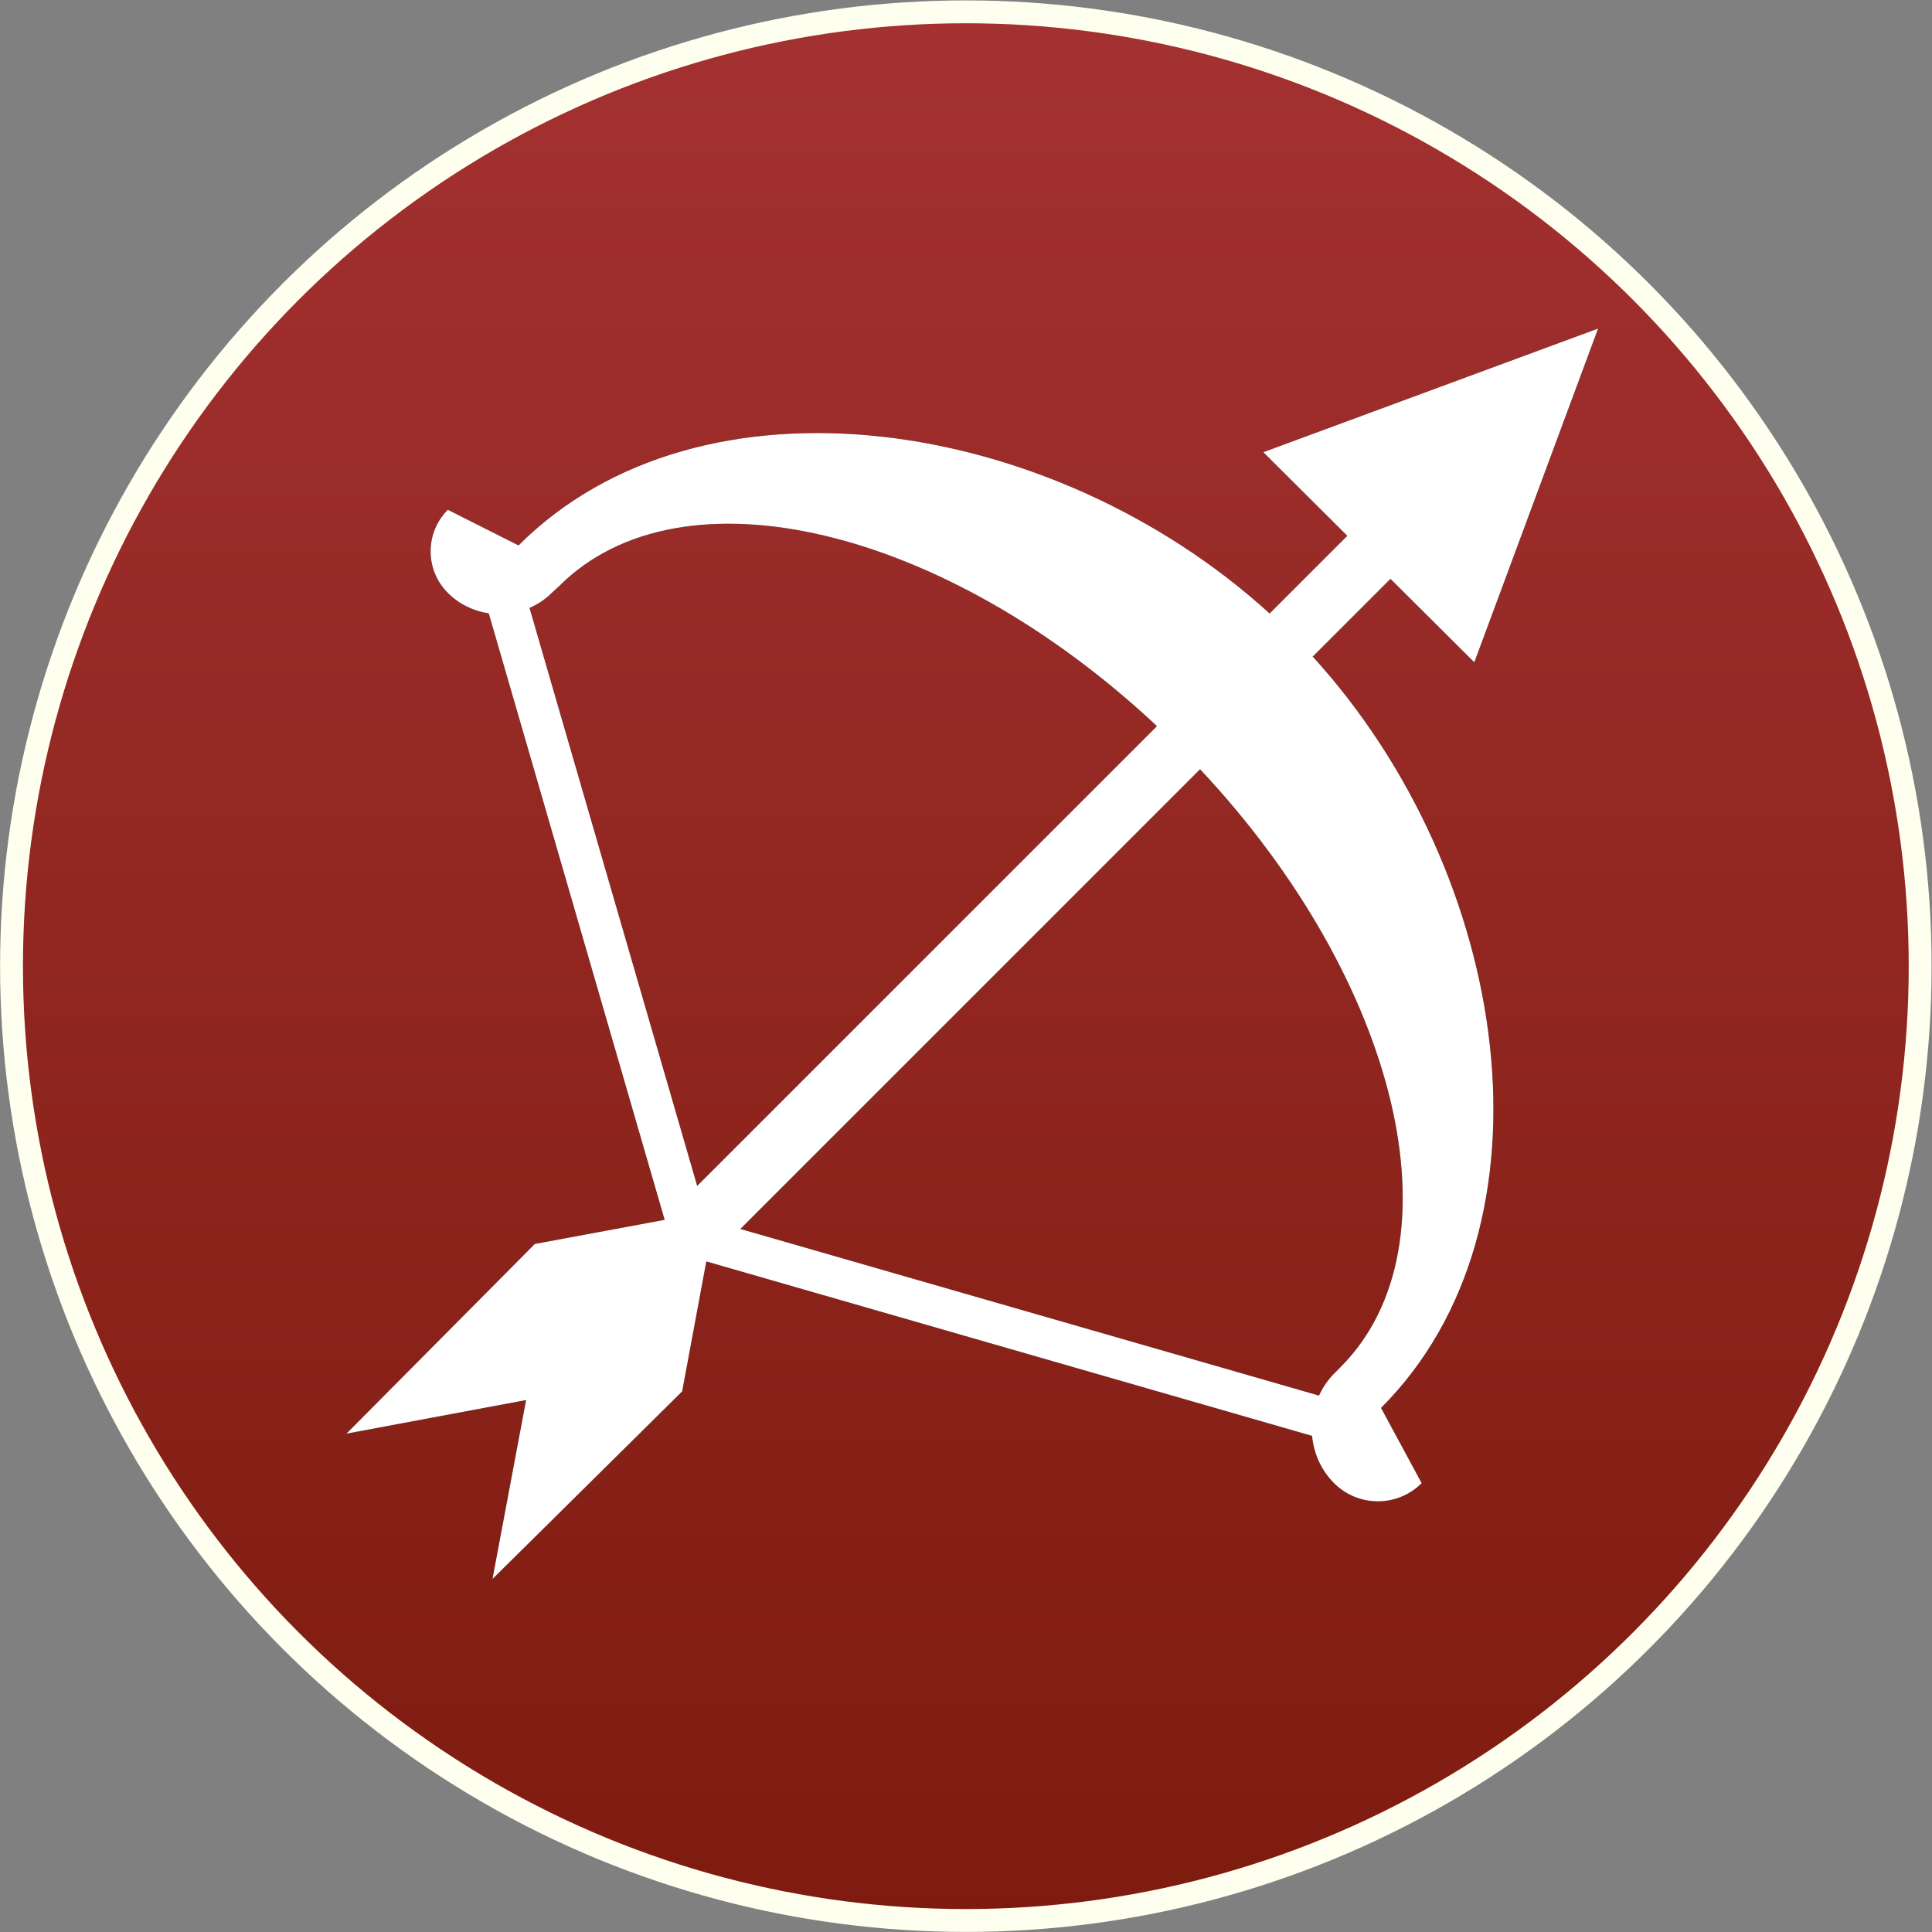
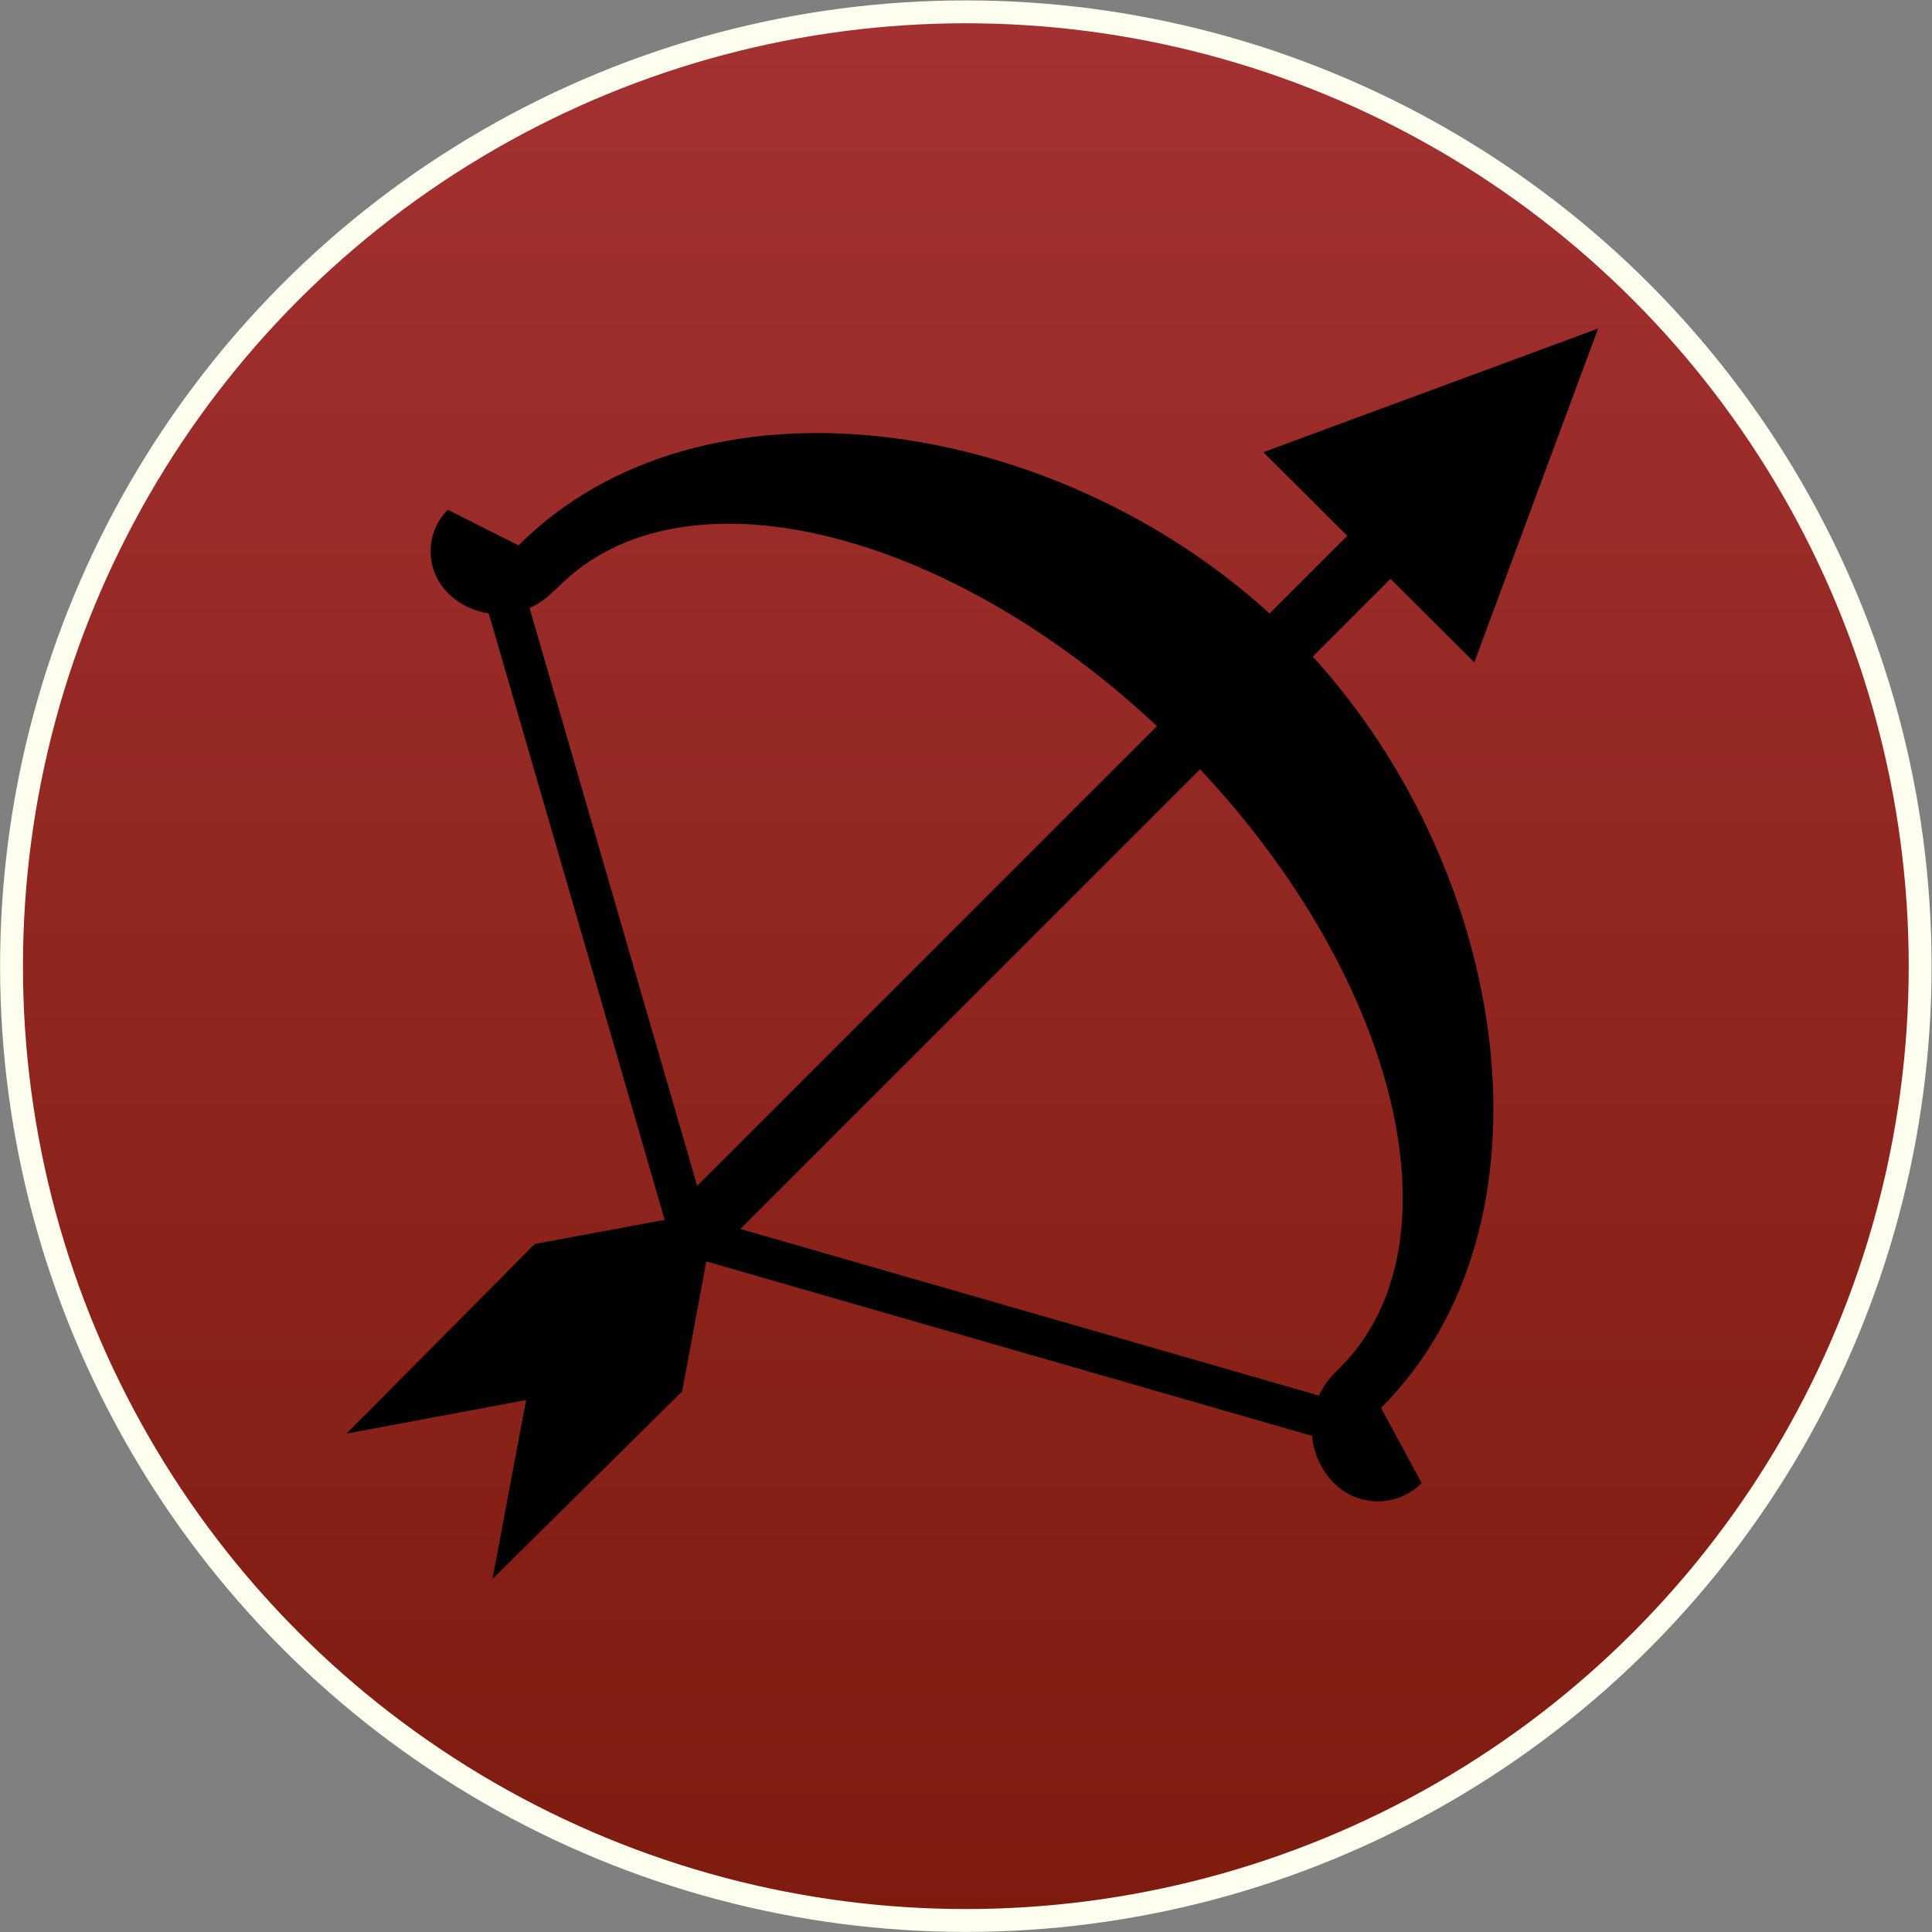
<svg xmlns="http://www.w3.org/2000/svg" xmlns:ns1="http://sodipodi.sourceforge.net/DTD/sodipodi-0.dtd" xmlns:ns2="http://www.inkscape.org/namespaces/inkscape" xmlns:xlink="http://www.w3.org/1999/xlink" version="1.1" id="svg1354" xml:space="preserve" width="506.752" height="506.752" viewBox="0 0 506.752 506.752" ns1:docname="brown_sagittarius.svg" ns2:version="0.92.3 (2405546, 2018-03-11)">
  <rect x="0" y="0" width="506.752" height="506.752" fill="#808080" stroke="none" />
  <defs id="defs1358">
    <clipPath clipPathUnits="userSpaceOnUse" id="clipPath1370">
      <path d="M 0,0 H 256 V 256 H 0 Z" id="path1368" ns2:connector-curvature="0" />
    </clipPath>
    <linearGradient x1="0" y1="0" x2="1" y2="0" gradientUnits="userSpaceOnUse" gradientTransform="matrix(-612.8,317.369,317.369,612.8,402.077,-14.427)" spreadMethod="pad" id="linearGradient1382">
      <stop style="stop-opacity:1;stop-color:#be1e4a" offset="0" id="stop1376" />
      <stop style="stop-opacity:1;stop-color:#ac193d" offset="0.947" id="stop1378" />
      <stop style="stop-opacity:1;stop-color:#ac193d" offset="1" id="stop1380" />
    </linearGradient>
    <clipPath clipPathUnits="userSpaceOnUse" id="clipPath1392">
      <path d="M 0,0 H 256 V 256 H 0 Z" id="path1390" ns2:connector-curvature="0" />
    </clipPath>
    <linearGradient x1="0" y1="0" x2="1" y2="0" gradientUnits="userSpaceOnUse" gradientTransform="matrix(-612.8,317.369,317.369,612.8,402.077,-14.427)" spreadMethod="pad" id="linearGradient1404">
      <stop style="stop-opacity:1;stop-color:#2e8def" offset="0" id="stop1398" />
      <stop style="stop-opacity:1;stop-color:#2672ec" offset="0.947" id="stop1400" />
      <stop style="stop-opacity:1;stop-color:#2672ec" offset="1" id="stop1402" />
    </linearGradient>
    <clipPath clipPathUnits="userSpaceOnUse" id="clipPath1414">
      <path d="M 0,0 H 256 V 256 H 0 Z" id="path1412" ns2:connector-curvature="0" />
    </clipPath>
    <linearGradient x1="0" y1="0" x2="1" y2="0" gradientUnits="userSpaceOnUse" gradientTransform="matrix(-612.8,317.369,317.369,612.8,402.077,-14.427)" spreadMethod="pad" id="linearGradient1426">
      <stop style="stop-opacity:1;stop-color:#a600ad" offset="0" id="stop1420" />
      <stop style="stop-opacity:1;stop-color:#8c0095" offset="0.947" id="stop1422" />
      <stop style="stop-opacity:1;stop-color:#8c0095" offset="1" id="stop1424" />
    </linearGradient>
    <clipPath clipPathUnits="userSpaceOnUse" id="clipPath1436">
      <path d="M 0,0 H 256 V 256 H 0 Z" id="path1434" ns2:connector-curvature="0" />
    </clipPath>
    <linearGradient x1="0" y1="0" x2="1" y2="0" gradientUnits="userSpaceOnUse" gradientTransform="matrix(-612.8,317.369,317.369,612.8,402.077,-14.427)" spreadMethod="pad" id="linearGradient1448">
      <stop style="stop-opacity:1;stop-color:#00a0b1" offset="0" id="stop1442" />
      <stop style="stop-opacity:1;stop-color:#008299" offset="0.947" id="stop1444" />
      <stop style="stop-opacity:1;stop-color:#008299" offset="1" id="stop1446" />
    </linearGradient>
    <clipPath clipPathUnits="userSpaceOnUse" id="clipPath1458">
      <path d="M 0,0 H 256 V 256 H 0 Z" id="path1456" ns2:connector-curvature="0" />
    </clipPath>
    <linearGradient x1="0" y1="0" x2="1" y2="0" gradientUnits="userSpaceOnUse" gradientTransform="matrix(-612.8,317.369,317.369,612.8,402.077,-14.427)" spreadMethod="pad" id="linearGradient1468">
      <stop style="stop-opacity:1;stop-color:#dc572e" offset="0" id="stop1464" />
      <stop style="stop-opacity:1;stop-color:#d24726" offset="1" id="stop1466" />
    </linearGradient>
    <clipPath clipPathUnits="userSpaceOnUse" id="clipPath1478">
      <path d="M 0,0 H 256 V 256 H 0 Z" id="path1476" ns2:connector-curvature="0" />
    </clipPath>
    <linearGradient x1="0" y1="0" x2="1" y2="0" gradientUnits="userSpaceOnUse" gradientTransform="matrix(-612.8,317.369,317.369,612.8,402.077,-14.427)" spreadMethod="pad" id="linearGradient1490">
      <stop style="stop-opacity:1;stop-color:#00a600" offset="0" id="stop1484" />
      <stop style="stop-opacity:1;stop-color:#008c00" offset="0.947" id="stop1486" />
      <stop style="stop-opacity:1;stop-color:#008c00" offset="1" id="stop1488" />
    </linearGradient>
    <clipPath clipPathUnits="userSpaceOnUse" id="clipPath1500">
      <path d="M 0,256 H 256 V 0 H 0 Z" id="path1498" ns2:connector-curvature="0" />
    </clipPath>
    <clipPath clipPathUnits="userSpaceOnUse" id="clipPath1512">
-       <path d="M 0,256 H 256 V 0 H 0 Z" id="path1510" ns2:connector-curvature="0" />
-     </clipPath>
+       </clipPath>
    <linearGradient gradientTransform="matrix(0.966,0,0,0.966,-36.846,-293.013)" ns2:collect="always" xlink:href="#test" id="linearGradient997" x1="170.281" y1="-21.217" x2="170.281" y2="365.878" gradientUnits="userSpaceOnUse" />
    <linearGradient x1="0" y1="0" x2="1" y2="0" gradientUnits="userSpaceOnUse" gradientTransform="matrix(-612.8,317.369,317.369,612.8,402.077,-14.427)" spreadMethod="pad" id="test">
      <stop style="stop-opacity:1;stop-color:#a33131" offset="0" id="stop1292" />
      <stop style="stop-opacity:1;stop-color:#7e1b0f" offset="1" id="stop1294" />
    </linearGradient>
  </defs>
  <ns1:namedview pagecolor="#ffffff" bordercolor="#666666" borderopacity="1" objecttolerance="10" gridtolerance="10" guidetolerance="10" ns2:pageopacity="0" ns2:pageshadow="2" ns2:window-width="1818" ns2:window-height="1026" id="namedview1356" showgrid="false" ns2:zoom="0.48889803" ns2:cx="-257.97099" ns2:cy="264.16434" ns2:window-x="102" ns2:window-y="31" ns2:window-maximized="1" ns2:current-layer="g1362" />
  <g id="g1362" ns2:groupmode="layer" ns2:label="Sagittarius" transform="matrix(1.333,0,0,-1.333,83.095,423.657)">
    <circle style="fill:url(#linearGradient997);stroke:#ffffef;stroke-width:4.5;stroke-miterlimit:4;stroke-dasharray:none;stroke-opacity:1;image-rendering:auto" id="path82" cx="127.711" cy="-127.711" r="187.782" transform="scale(1,-1)" />
    <g id="g1494">
      <g id="g1496" clip-path="url(#clipPath1500)">
        <g id="g1502" transform="translate(201.41,48.785)">
          <path d="M 0,0 -1.246,-1.254 C -2.531,-2.539 -3.48,-4.016 -4.211,-5.57 l -113.855,32.785 90.457,90.453 C 11.586,75.895 24.074,24.082 0,0 m -153.715,153.715 c 24.067,24.07 75.86,11.597 117.621,-27.563 l -90.469,-90.461 -32.988,113.719 c 1.582,0.699 3.074,1.664 4.371,2.961 z M -5.457,139.863 c 0.039,0.035 0.09,0.047 0.125,0.082 l 15.191,15.192 16.496,-16.426 24.36,65.68 -65.879,-24.332 16.523,-16.454 -15.175,-15.175 c -0.039,-0.039 -0.047,-0.09 -0.086,-0.129 -42.899,39.074 -111.879,49.344 -147.813,13.414 l -13.91,7.012 c -4.516,-4.512 -4.523,-11.844 0,-16.356 2.27,-2.273 5.105,-3.586 8.051,-4.031 l 34.613,-119.332 -25.551,-4.746 -37.07,-37.328 35.355,6.613 -6.617,-35.219 37.328,36.922 4.754,25.574 119.192,-34.328 c 0.328,-3.394 1.722,-6.703 4.324,-9.301 4.766,-4.773 12.484,-4.761 17.246,0 L 8,-8 C 43.945,27.953 33.645,96.965 -5.457,139.863" style="fill:#000000;fill-opacity:1;fill-rule:nonzero;stroke:none" id="path1504" ns2:connector-curvature="0" />
        </g>
      </g>
    </g>
    <g id="g1506">
      <g id="g1508" clip-path="url(#clipPath1512)">
        <g id="g1514" transform="translate(201.41,48.785)">
          <path d="M 0,0 -1.246,-1.254 C -2.531,-2.539 -3.48,-4.016 -4.211,-5.57 l -113.855,32.785 90.457,90.453 C 11.586,75.895 24.074,24.082 0,0 m -153.715,153.715 c 24.067,24.07 75.86,11.597 117.621,-27.563 l -90.469,-90.461 -32.988,113.719 c 1.582,0.699 3.074,1.664 4.371,2.961 z M -5.457,139.863 c 0.039,0.035 0.09,0.047 0.125,0.082 l 15.191,15.192 16.496,-16.426 24.36,65.68 -65.879,-24.332 16.523,-16.454 -15.175,-15.175 c -0.039,-0.039 -0.047,-0.09 -0.086,-0.129 -42.899,39.074 -111.879,49.344 -147.813,13.414 l -13.91,7.012 c -4.516,-4.512 -4.523,-11.844 0,-16.356 2.27,-2.273 5.105,-3.586 8.051,-4.031 l 34.613,-119.332 -25.551,-4.746 -37.07,-37.328 35.355,6.613 -6.617,-35.219 37.328,36.922 4.754,25.574 119.192,-34.328 c 0.328,-3.394 1.722,-6.703 4.324,-9.301 4.766,-4.773 12.484,-4.761 17.246,0 L 8,-8 C 43.945,27.953 33.645,96.965 -5.457,139.863" style="fill:#ffffff;fill-opacity:1;fill-rule:nonzero;stroke:none" id="path1516" ns2:connector-curvature="0" />
        </g>
      </g>
    </g>
  </g>
</svg>